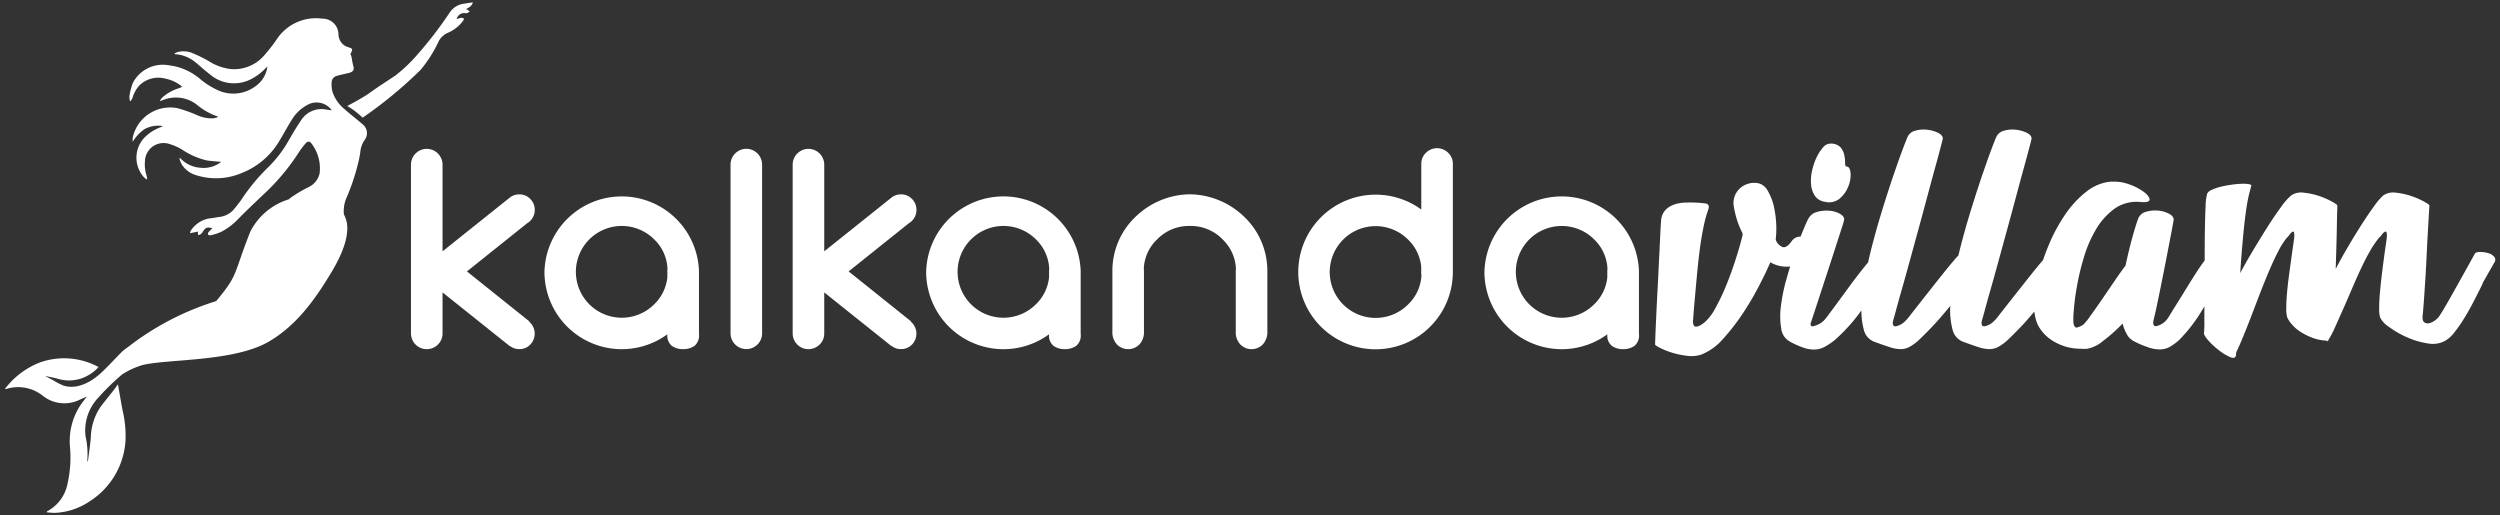
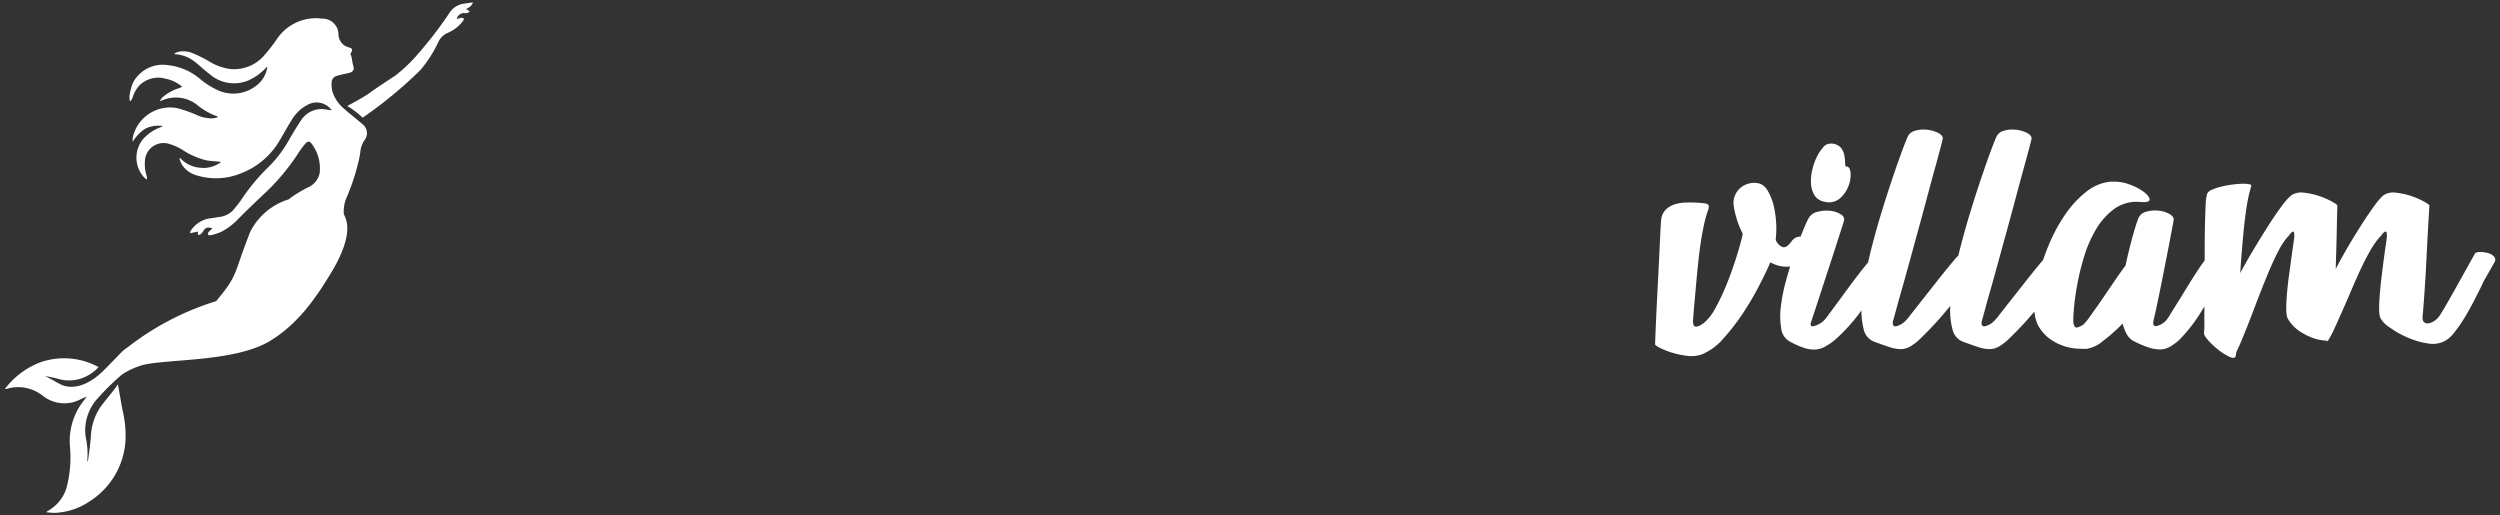
<svg xmlns="http://www.w3.org/2000/svg" width="262" height="54" viewBox="0 0 262 54">
  <rect x="0" y="0" width="262" height="54" fill="#333333" stroke="none" />
  <defs>
    <clipPath id="clip-logo-2">
      <rect width="262" height="54" />
    </clipPath>
  </defs>
  <g id="logo-2" clip-path="url(#clip-logo-2)">
    <g id="Layer_1" transform="translate(0.502 0.246)">
      <g id="Group_3" data-name="Group 3">
        <g id="Group_1" data-name="Group 1" transform="translate(42.568 13.329)">
-           <path id="Path_1" data-name="Path 1" d="M202.293,45.9a1.411,1.411,0,0,1-.486,1.261,2.1,2.1,0,0,1-1.168.33,2.039,2.039,0,0,1-1.168-.33,1.359,1.359,0,0,1-.486-1.232A8.1,8.1,0,0,1,186.1,39.39a8.1,8.1,0,0,1,16.193-.081V45.9ZM197.6,35.99a4.809,4.809,0,1,0,0,6.8,4.563,4.563,0,0,0,1.376-2.822v-.619a1.618,1.618,0,0,1,.017-.289,4.543,4.543,0,0,0-1.394-3.071Zm-14.811,3.487a8.1,8.1,0,1,1-13.822-5.806,8.12,8.12,0,0,1,10.514-.815V28.084a1.59,1.59,0,0,1,.486-1.168,1.648,1.648,0,0,1,2.336,0,1.586,1.586,0,0,1,.486,1.168V39.477Zm-3.3.26a2.526,2.526,0,0,1-.017-.295v-.613a4.564,4.564,0,0,0-1.376-2.822,4.809,4.809,0,1,0,0,6.8A4.529,4.529,0,0,0,179.5,39.737Zm-24.145-8.472a8.344,8.344,0,0,1,5.633,2.406,7.821,7.821,0,0,1,2.371,5.644v6.263a1.948,1.948,0,0,1-.486,1.428,1.648,1.648,0,0,1-2.336,0,1.86,1.86,0,0,1-.486-1.394V39.35a1.618,1.618,0,0,1,.017-.289,4.543,4.543,0,0,0-1.394-3.071,4.637,4.637,0,0,0-3.406-1.411H155.2a4.637,4.637,0,0,0-3.406,1.411A4.481,4.481,0,0,0,150.4,39.06a2.425,2.425,0,0,1,.017.289v6.263a1.9,1.9,0,0,1-.486,1.394,1.648,1.648,0,0,1-2.336,0,1.91,1.91,0,0,1-.486-1.428V39.315a7.8,7.8,0,0,1,2.371-5.644,8.318,8.318,0,0,1,5.627-2.406h.26ZM143.785,45.9a1.411,1.411,0,0,1-.486,1.261,2.1,2.1,0,0,1-1.168.33,2.039,2.039,0,0,1-1.168-.33,1.359,1.359,0,0,1-.486-1.232,8.1,8.1,0,0,1-12.885-6.541,8.1,8.1,0,0,1,16.193-.081Zm-4.69-9.912a4.809,4.809,0,1,0,0,6.8,4.563,4.563,0,0,0,1.376-2.822v-.619a1.618,1.618,0,0,1,.017-.289,4.543,4.543,0,0,0-1.394-3.071ZM116.91,41.541v4.3a1.6,1.6,0,0,1-.486,1.168,1.654,1.654,0,0,1-2.822-1.168V28.153a1.659,1.659,0,0,1,1.654-1.654,1.659,1.659,0,0,1,1.654,1.654v9.085l7.021-5.61a1.578,1.578,0,0,1,1.024-.359,1.55,1.55,0,0,1,1.151.48,1.573,1.573,0,0,1,.468,1.139,1.6,1.6,0,0,1-.468,1.151,1.232,1.232,0,0,1-.312.243l-6.327,5.06,6.552,5.245-.035.029a1.025,1.025,0,0,1,.116.1,1.648,1.648,0,0,1,0,2.3,1.557,1.557,0,0,1-1.151.468,1.522,1.522,0,0,1-.989-.341l-.017.017L116.9,41.536Zm-8.166-15.048a1.659,1.659,0,0,1,1.654,1.654V45.833A1.6,1.6,0,0,1,109.913,47a1.654,1.654,0,0,1-2.822-1.168V28.148a1.659,1.659,0,0,1,1.654-1.654ZM103.782,45.9a1.411,1.411,0,0,1-.486,1.261,2.1,2.1,0,0,1-1.168.33,2.039,2.039,0,0,1-1.168-.33,1.359,1.359,0,0,1-.486-1.232A8.1,8.1,0,0,1,87.59,39.39a8.1,8.1,0,0,1,16.193-.081V45.9Zm-4.69-9.912a4.809,4.809,0,1,0,0,6.8,4.563,4.563,0,0,0,1.376-2.822v-.619a1.618,1.618,0,0,1,.017-.289,4.543,4.543,0,0,0-1.394-3.071ZM76.908,41.541v4.3a1.6,1.6,0,0,1-.486,1.168A1.654,1.654,0,0,1,73.6,45.838V28.153A1.659,1.659,0,0,1,75.254,26.5a1.659,1.659,0,0,1,1.654,1.654v9.085l7.021-5.61a1.578,1.578,0,0,1,1.024-.359,1.55,1.55,0,0,1,1.151.48,1.573,1.573,0,0,1,.468,1.139,1.6,1.6,0,0,1-.468,1.151,1.232,1.232,0,0,1-.312.243l-6.327,5.06,6.552,5.245-.035.029a1.025,1.025,0,0,1,.116.1,1.648,1.648,0,0,1,0,2.3,1.557,1.557,0,0,1-1.151.468,1.522,1.522,0,0,1-.989-.341l-.017.017L76.9,41.536Z" transform="translate(-73.6 -24.474)" fill="#fff" />
          <path id="Path_2" data-name="Path 2" d="M385.806,39.155c-.33.688-.671,1.359-1.012,2.013s-.682,1.249-1.012,1.775a13.65,13.65,0,0,1-.966,1.376,3.42,3.42,0,0,1-.862.815,2.719,2.719,0,0,1-1.908.33,8.481,8.481,0,0,1-2.192-.648,9.787,9.787,0,0,1-1.88-1.081,2.561,2.561,0,0,1-.931-.995,3.337,3.337,0,0,1-.1-.983c0-.48.029-1.012.081-1.614s.121-1.226.2-1.88.156-1.261.231-1.827.145-1.035.2-1.411.081-.59.081-.63a1.582,1.582,0,0,0-.017-.567c-.035-.087-.093-.11-.185-.064a.9.9,0,0,0-.283.266,2.763,2.763,0,0,1-.318.364,8.7,8.7,0,0,0-.914,1.33c-.324.555-.642,1.174-.966,1.862s-.642,1.405-.966,2.163-.63,1.469-.931,2.146-.578,1.3-.833,1.862a10.1,10.1,0,0,1-.682,1.313l-.035.1h-.035c-.046.087-.087.087-.133,0a4.728,4.728,0,0,1-1.5-.3,6.64,6.64,0,0,1-1.249-.63,4.026,4.026,0,0,1-.9-.781,3.134,3.134,0,0,1-.48-.717,3.338,3.338,0,0,1-.1-.983c0-.48.029-1.012.081-1.614s.127-1.226.214-1.88.173-1.261.249-1.827.145-1.035.2-1.411.081-.59.081-.63a1.582,1.582,0,0,0-.017-.567c-.035-.093-.087-.11-.168-.064a1.032,1.032,0,0,0-.266.266,2.763,2.763,0,0,1-.318.364,7.3,7.3,0,0,0-.862,1.347c-.312.59-.625,1.255-.948,2.013s-.642,1.544-.966,2.377-.63,1.642-.931,2.429-.59,1.509-.862,2.174-.515,1.209-.717,1.631a.967.967,0,0,0-.035.3c-.046.312-.249.387-.613.231a5.6,5.6,0,0,1-1.18-.717,7.823,7.823,0,0,1-1.128-1.047q-.494-.564-.434-.8a11.167,11.167,0,0,0,.035-1.243c0-.717,0-1.6.017-2.643s.017-2.157.017-3.343,0-2.3.017-3.354.04-1.949.081-2.689a5.193,5.193,0,0,1,.168-1.313.976.976,0,0,1,.48-.382,5.223,5.223,0,0,1,.914-.318,10.328,10.328,0,0,1,1.116-.214,9.453,9.453,0,0,1,1.064-.1,3.878,3.878,0,0,1,.781.035c.2.035.289.093.266.185a15.864,15.864,0,0,0-.434,1.845c-.11.63-.2,1.313-.283,2.041s-.156,1.527-.231,2.394-.15,1.816-.214,2.857q.564-1.067,1.347-2.377t1.544-2.51q.763-1.2,1.428-2.094a6.179,6.179,0,0,1,1.029-1.162,1.854,1.854,0,0,1,1.313-.283,7.563,7.563,0,0,1,1.6.347,8.034,8.034,0,0,1,1.347.584c.376.208.567.347.567.416,0,.046,0,.289-.017.729s-.023.983-.035,1.631-.029,1.347-.052,2.111-.046,1.492-.064,2.174q.564-1.093,1.3-2.342c.486-.833.972-1.619,1.446-2.36s.914-1.382,1.313-1.926a6.4,6.4,0,0,1,.931-1.081,1.854,1.854,0,0,1,1.313-.283,7.563,7.563,0,0,1,1.6.347,8.036,8.036,0,0,1,1.347.584c.376.208.567.347.567.416,0,.046-.017.335-.052.879s-.069,1.214-.116,2.013-.087,1.66-.133,2.591-.093,1.81-.15,2.643-.1,1.556-.15,2.174-.075,1.006-.1,1.162c-.046.376,0,.625.133.746a.559.559,0,0,0,.5.133,1.582,1.582,0,0,0,.63-.283,1.841,1.841,0,0,0,.5-.5c.266-.4.6-.966,1.012-1.694s.815-1.452,1.214-2.163.746-1.336,1.047-1.88.457-.827.48-.85a1.038,1.038,0,0,1,.549-.1,2.8,2.8,0,0,1,.8.116,1.3,1.3,0,0,1,.613.364.482.482,0,0,1,.035.613l-1.232,2.163ZM346.891,28.52a4.478,4.478,0,0,1,1.88.283,5.708,5.708,0,0,1,1.509.781c.376.289.578.549.6.781s-.278.33-.9.283a4.019,4.019,0,0,0-2.776.7,7.159,7.159,0,0,0-1.943,2.174,12.986,12.986,0,0,0-1.278,2.973,25.706,25.706,0,0,0-.729,3.077,24.092,24.092,0,0,0-.318,2.493,8.508,8.508,0,0,0-.035,1.243c.064.376.2.538.416.48a2.1,2.1,0,0,0,.648-.318,5.915,5.915,0,0,0,.682-.85c.364-.5.775-1.081,1.232-1.747s.908-1.33,1.365-2,.827-1.186,1.116-1.561c.243-1.128.492-2.151.746-3.059s.451-1.527.584-1.862a1.174,1.174,0,0,1,.8-.717,3.322,3.322,0,0,1,1.243-.133,2.982,2.982,0,0,1,1.162.318c.341.179.515.387.515.63,0,.046-.052.33-.15.85s-.22,1.157-.364,1.908-.306,1.573-.48,2.458-.341,1.718-.5,2.493-.295,1.434-.416,1.978-.2.85-.214.914c-.064.376.023.567.266.567a1.912,1.912,0,0,0,1.029-.567,2.907,2.907,0,0,0,.416-.584q.312-.512.763-1.232c.3-.474.619-.995.966-1.561s.682-1.1,1.012-1.614.642-.96.931-1.347a4.035,4.035,0,0,1,.7-.781.947.947,0,0,1,.515-.1,2.687,2.687,0,0,1,.763.116,1.328,1.328,0,0,1,.613.364.482.482,0,0,1,.035.613q-1.527,2.793-2.857,4.933a16.313,16.313,0,0,1-2.458,3.21,5.712,5.712,0,0,1-.983.717,2.116,2.116,0,0,1-.983.266,3.658,3.658,0,0,1-1.18-.185,10.378,10.378,0,0,1-1.579-.665,1.746,1.746,0,0,1-.746-.717,4.506,4.506,0,0,1-.451-1.145,17.116,17.116,0,0,1-2.076,1.845,3.486,3.486,0,0,1-1.747.815c-.243,0-.578-.012-.995-.035a5.283,5.283,0,0,1-1.347-.266A5.562,5.562,0,0,1,340.449,45a4.383,4.383,0,0,1-1.261-1.446,4.323,4.323,0,0,1-.382-2.094,13.6,13.6,0,0,1,.416-3.007,21.918,21.918,0,0,1,1.116-3.354,17.213,17.213,0,0,1,1.712-3.158,10.448,10.448,0,0,1,2.227-2.394A4.8,4.8,0,0,1,346.9,28.5Zm-12.1-4.621a1.174,1.174,0,0,1,.8-.717,3.114,3.114,0,0,1,1.249-.116,3.442,3.442,0,0,1,1.162.318c.341.168.515.37.515.613,0,.023-.069.312-.214.862s-.335,1.272-.584,2.163-.515,1.891-.815,3.007-.607,2.267-.931,3.441-.636,2.325-.948,3.458-.59,2.146-.85,3.042-.457,1.637-.613,2.209-.243.885-.266.931c-.064.376.023.567.266.567a1.912,1.912,0,0,0,1.029-.567,4.218,4.218,0,0,0,.5-.584c.266-.341.59-.752.966-1.232s.786-.995,1.232-1.561.867-1.1,1.278-1.614.786-.966,1.128-1.365a5.679,5.679,0,0,1,.781-.8.992.992,0,0,1,.532-.1,2.744,2.744,0,0,1,.781.116,1.47,1.47,0,0,1,.613.347c.156.156.156.353,0,.6a29.759,29.759,0,0,1-1.642,2.66c-.59.844-1.174,1.619-1.764,2.325s-1.139,1.336-1.66,1.88-.972.989-1.347,1.347a5.294,5.294,0,0,1-.966.7,1.916,1.916,0,0,1-.931.231,3.774,3.774,0,0,1-1.162-.214c-.445-.145-.995-.335-1.66-.584a1.8,1.8,0,0,1-1.047-1.3A7.712,7.712,0,0,1,330,41.509a23.023,23.023,0,0,1,.416-3.256q.347-1.8.85-3.655c.33-1.243.688-2.458,1.064-3.655s.729-2.284,1.064-3.256.625-1.8.879-2.475.428-1.116.515-1.313Zm-9.305,0a1.174,1.174,0,0,1,.8-.717,3.114,3.114,0,0,1,1.249-.116,3.442,3.442,0,0,1,1.162.318c.341.168.515.37.515.613,0,.023-.069.312-.214.862s-.335,1.272-.584,2.163-.515,1.891-.815,3.007-.607,2.267-.931,3.441-.636,2.325-.948,3.458-.59,2.146-.85,3.042-.457,1.637-.613,2.209-.243.885-.266.931c-.064.376.023.567.266.567a1.912,1.912,0,0,0,1.029-.567,4.216,4.216,0,0,0,.5-.584c.266-.341.59-.752.966-1.232s.786-.995,1.232-1.561.867-1.1,1.278-1.614.786-.966,1.128-1.365a5.681,5.681,0,0,1,.781-.8.992.992,0,0,1,.532-.1,2.744,2.744,0,0,1,.781.116,1.471,1.471,0,0,1,.613.347c.156.156.156.353,0,.6a29.766,29.766,0,0,1-1.642,2.66c-.59.844-1.174,1.619-1.764,2.325s-1.139,1.336-1.66,1.88-.972.989-1.347,1.347a5.294,5.294,0,0,1-.966.7,1.916,1.916,0,0,1-.931.231,3.774,3.774,0,0,1-1.162-.214c-.445-.145-.995-.335-1.66-.584a1.8,1.8,0,0,1-1.047-1.3,7.713,7.713,0,0,1-.214-2.458,23.028,23.028,0,0,1,.416-3.256q.347-1.8.85-3.655c.33-1.243.688-2.458,1.064-3.655s.729-2.284,1.064-3.256.625-1.8.879-2.475.428-1.116.515-1.313Zm-8.108.63a1.39,1.39,0,0,1,1.116.382,1.856,1.856,0,0,1,.4.833,4.314,4.314,0,0,1,.081.815c0,.243.046.364.133.364.243,0,.387.214.434.648a3.06,3.06,0,0,1-.214,1.394,3.217,3.217,0,0,1-.9,1.3,1.777,1.777,0,0,1-1.613.347,1.492,1.492,0,0,1-1.029-.648,2.526,2.526,0,0,1-.382-1.2,4.694,4.694,0,0,1,.116-1.428,6.311,6.311,0,0,1,.463-1.365,4.518,4.518,0,0,1,.665-1.029,1.006,1.006,0,0,1,.729-.416Zm-2.261,7.877a1.4,1.4,0,0,1,.9-.717,3.559,3.559,0,0,1,1.278-.133,2.71,2.71,0,0,1,1.128.318c.324.179.468.387.451.63a7.715,7.715,0,0,1-.249.85c-.168.52-.37,1.157-.613,1.908s-.509,1.573-.8,2.458-.561,1.718-.815,2.493-.468,1.434-.648,1.978-.278.85-.3.914c-.156.376-.11.567.133.567a2.356,2.356,0,0,0,1.128-.567,3.852,3.852,0,0,0,.48-.584c.254-.341.561-.752.914-1.232s.734-.995,1.145-1.561.815-1.1,1.214-1.614.763-.96,1.1-1.347a4.343,4.343,0,0,1,.8-.781,1.209,1.209,0,0,1,.567-.1,2.568,2.568,0,0,1,.763.116,1.028,1.028,0,0,1,.549.364.512.512,0,0,1-.052.613q-1.865,2.793-3.441,4.933a18.225,18.225,0,0,1-2.874,3.21,7.075,7.075,0,0,1-1.081.717,2.334,2.334,0,0,1-1.012.266,3.376,3.376,0,0,1-1.145-.185,9.178,9.178,0,0,1-1.48-.665,1.792,1.792,0,0,1-.879-1.365,7.9,7.9,0,0,1-.035-2.3,18.1,18.1,0,0,1,.549-2.741q.4-1.449.85-2.759c.3-.873.59-1.642.862-2.307s.48-1.128.613-1.394Zm-7.807-1.3a2.081,2.081,0,0,1,.133-1.18,2.164,2.164,0,0,1,.648-.833,2.3,2.3,0,0,1,.931-.416,2.083,2.083,0,0,1,.983.035l.168.064a1.707,1.707,0,0,1,.6.532,5.977,5.977,0,0,1,.815,2.209A10.406,10.406,0,0,1,311.7,34.6a1.3,1.3,0,0,0,.717.763c.278.087.59-.11.948-.6a1.09,1.09,0,0,1,.746-.48,1.267,1.267,0,0,1,.763.133,1.147,1.147,0,0,1,.515.532.821.821,0,0,1,0,.717,2.691,2.691,0,0,1-1.81,1.677,3.388,3.388,0,0,1-2.441-.382c-.243.578-.607,1.347-1.1,2.307a30.308,30.308,0,0,1-1.712,2.944,22.609,22.609,0,0,1-2.111,2.741,5.959,5.959,0,0,1-2.3,1.677,3.334,3.334,0,0,1-1.5.133,8.978,8.978,0,0,1-1.579-.33,8.3,8.3,0,0,1-1.261-.5c-.341-.179-.515-.3-.515-.364,0-.046.012-.376.035-.995s.058-1.376.1-2.279.093-1.88.15-2.944.1-2.065.15-3.007.081-1.758.116-2.441.064-1.116.081-1.3a1.751,1.751,0,0,1,.283-.9,1.9,1.9,0,0,1,.63-.584,3.069,3.069,0,0,1,.833-.318,4.544,4.544,0,0,1,.948-.1,12.245,12.245,0,0,1,1.978.1c.3.064.393.266.283.6a12.135,12.135,0,0,0-.5,1.81q-.234,1.11-.4,2.377c-.11.844-.2,1.694-.283,2.556s-.15,1.642-.214,2.342-.116,1.272-.15,1.729-.052.706-.052.746a1.119,1.119,0,0,0,.064.613.287.287,0,0,0,.283.133,1.109,1.109,0,0,0,.416-.15,2.892,2.892,0,0,0,.434-.3,5.089,5.089,0,0,0,1.1-1.428,21.615,21.615,0,0,0,1.1-2.279c.353-.85.682-1.741.983-2.66s.549-1.77.746-2.545a1.7,1.7,0,0,0,.064-.4,8.805,8.805,0,0,1-.567-1.347,10.1,10.1,0,0,1-.364-1.509Z" transform="translate(-168.677 -23.048)" fill="#fff" />
        </g>
        <g id="Group_2" data-name="Group 2" transform="translate(0.01)">
          <path id="Path_3" data-name="Path 3" d="M35.7,12.492a3.865,3.865,0,0,1-1.382-1.978,3.193,3.193,0,0,1-.064-.908.727.727,0,0,1,.567-.682c.3-.087.613-.15.92-.226.121-.029.243-.046.359-.081.457-.139.549-.359.4-.815a5.543,5.543,0,0,1-.127-.688c-.029-.133-.069-.26-.1-.393A.305.305,0,0,1,36.2,6.7c.029-.058.052-.11.081-.168.2-.411.173-.457-.26-.6a1.405,1.405,0,0,1-1.035-1.174,1.047,1.047,0,0,1-.017-.133,1.659,1.659,0,0,0-1.694-1.689A4.917,4.917,0,0,0,28.5,5.1a16.889,16.889,0,0,1-1.342,1.718,4.155,4.155,0,0,1-3.47,1.4,5.517,5.517,0,0,1-2.307-.827,14.245,14.245,0,0,0-1.764-.867,2.434,2.434,0,0,0-1.452-.1,2.258,2.258,0,0,0-.37.15c.006.029.012.052.017.081.127.012.249.023.376.04a3.789,3.789,0,0,1,1.781.8c.515.428,1.006.879,1.538,1.284a3.867,3.867,0,0,0,4.083.6A5.559,5.559,0,0,0,27.3,8.16c.058-.058.121-.116.22-.208a2.964,2.964,0,0,1-1.243,2.065,3.886,3.886,0,0,1-4.071.359,8.2,8.2,0,0,1-1.741-1.122A6.184,6.184,0,0,0,17.18,7.819,3.539,3.539,0,0,0,13.421,9.67a5.916,5.916,0,0,0-.353,1.365,1.7,1.7,0,0,0,.04.509l.087.029a2.352,2.352,0,0,0,.179-.307,3.333,3.333,0,0,1,.729-1.33,2.824,2.824,0,0,1,2.782-.7,3.8,3.8,0,0,1,1.706.833c-.121.058-.208.11-.307.145a4.666,4.666,0,0,0-1.741.954,1.254,1.254,0,0,0-.295.416c.116-.04.231-.087.353-.127a3.575,3.575,0,0,1,3.476.457,7.24,7.24,0,0,0,1.932,1.168c.1.035.2.064.295.1a.405.405,0,0,0,.017.081,3.589,3.589,0,0,1-.492.121A3.822,3.822,0,0,1,20.049,13a14.375,14.375,0,0,0-1.984-.688,4.008,4.008,0,0,0-4.644,3.036,1.5,1.5,0,0,0-.012.486A4.4,4.4,0,0,1,14.665,14.5a3.05,3.05,0,0,1,1.891-.312,2.06,2.06,0,0,1-.26.139,4.557,4.557,0,0,0-1.7,1.116,3.062,3.062,0,0,0-.087,4.025c.1.11.214.2.318.307.029-.006.052-.017.081-.023a1.982,1.982,0,0,0-.035-.324,3.83,3.83,0,0,1-.185-1.556,1.953,1.953,0,0,1,2.574-1.8,5.794,5.794,0,0,1,1.342.6,7.781,7.781,0,0,0,2.516,1.11c.509.087,1.035.11,1.561.162a3.018,3.018,0,0,1-2.221.613,3.165,3.165,0,0,1-2.082-1.012c-.029.017-.052.035-.081.052a3.562,3.562,0,0,0,.272.648,2.663,2.663,0,0,0,1.5,1.1,6.889,6.889,0,0,0,4.644-.185,7.979,7.979,0,0,0,4.1-3.476c.416-.682.787-1.388,1.214-2.065a4.207,4.207,0,0,1,1.96-1.775,1.959,1.959,0,0,1,2.279.694c-.2-.023-.376-.04-.549-.069a2.527,2.527,0,0,0-2.689,1.157c-.445.648-.844,1.336-1.243,2.018a12.5,12.5,0,0,1-2.18,2.863,20.859,20.859,0,0,0-2.863,3.47c-.237.335-.5.653-.763.977a2.351,2.351,0,0,1-1.544.769c-.37.058-.746.127-1.122.168a2.949,2.949,0,0,0-1.845,1.3c-.029.035-.023.1-.052.231.312-.064.573-.116.833-.173a.338.338,0,0,0-.012.081,2.545,2.545,0,0,0,.029.295,1.216,1.216,0,0,0,.295-.121,1.177,1.177,0,0,0,.208-.266c.283-.428.457-.492.995-.324a4.178,4.178,0,0,0-.4.382.3.3,0,0,0-.069.249.274.274,0,0,0,.237.1,5.873,5.873,0,0,0,1.145-.364,6.726,6.726,0,0,0,1.758-1.324c.977-.995,2-1.955,3.013-2.915a22.71,22.71,0,0,0,3.4-4.147,8.006,8.006,0,0,1,.688-.9c.2-.226.428-.231.584,0a4.265,4.265,0,0,1,.873,3.163,2.1,2.1,0,0,1-1.174,1.44,14.331,14.331,0,0,0-1.827,1.081q-.121.1-.226.191a6.741,6.741,0,0,0-4.031,3.377c-1.822,4.58-1.2,4.441-3.586,7.293a28.957,28.957,0,0,0-9.328,4.881,2.971,2.971,0,0,0-.457.347c-.312.283-1.284,1.342-2.122,2.151-1.047,1.012-2.562,1.926-4.066,1.48A6.291,6.291,0,0,1,5.1,40.847c-.289-.15-.573-.295-.862-.468.428.093.862.173,1.284.283a4,4,0,0,0,3.163-.318,3.912,3.912,0,0,0,1.139-.9,7.581,7.581,0,0,0-6.084-.5,8.41,8.41,0,0,0-3.73,2.8.652.652,0,0,0,.15,0,4.129,4.129,0,0,1,3.834.723,3.642,3.642,0,0,0,3.9.382c.22-.1.44-.2.711-.312-.156.2-.283.37-.411.532a6.822,6.822,0,0,0-1.365,4.7,12.458,12.458,0,0,1-.26,3.927,4.132,4.132,0,0,1-2.082,2.84.441.441,0,0,0-.064.046s-.006.017-.035.087a7.916,7.916,0,0,0,.885.058,7.042,7.042,0,0,0,3.649-1.226,8.128,8.128,0,0,0,3.724-6.269,11.365,11.365,0,0,0-.295-3.215c-.179-.925-.33-1.862-.492-2.759-.127.173-.289.411-.468.636-.422.538-.856,1.07-1.272,1.608a5.922,5.922,0,0,0-1.1,3.3c-.064.787-.185,1.567-.283,2.348a.553.553,0,0,1-.1.231,8.556,8.556,0,0,0-.168-2.66,5,5,0,0,1,1.336-4.071A24.631,24.631,0,0,1,12.3,40.217a8.344,8.344,0,0,1,2.105-.972c2.545-.653,9.4-.324,13.134-2.388,2.9-1.66,4.858-4.262,6.761-7.46,1.683-2.828,1.735-4.476,1.486-5.326a3.978,3.978,0,0,0-.249-.63,3.518,3.518,0,0,1,.254-1.683,22.6,22.6,0,0,0,1.342-4.123c.046-.243.1-.48.127-.729a2.579,2.579,0,0,1,.474-1.29,1.172,1.172,0,0,0-.22-1.6c-.6-.52-1.226-.995-1.822-1.521Z" transform="translate(-0.01 -1.226)" fill="#fff" />
          <path id="Path_4" data-name="Path 4" d="M75.222,0c-.37.058-.688.1-1,.15A2.114,2.114,0,0,0,72.77,1.1a40.944,40.944,0,0,1-3.377,4.389,15.746,15.746,0,0,1-2.3,2.186c-.983.653-1.845,1.2-2.753,1.862-.989.677-2.307,1.313-2.279,1.33a8.443,8.443,0,0,1,1.608,1.22,45.251,45.251,0,0,0,6.061-5,13.219,13.219,0,0,0,1.856-2.9A1.965,1.965,0,0,1,72.6,3.192a3.9,3.9,0,0,0,1.515-1.151c.075-.093.127-.2.2-.3-.295-.26-.538-.023-.787,0a.8.8,0,0,1,.948-.6.211.211,0,0,0,.1,0c.11-.052.214-.1.324-.162-.081-.069-.162-.145-.249-.208a1.059,1.059,0,0,0-.15-.064c.283-.162.59-.278.717-.694Z" transform="translate(-26.175)" fill="#fff" />
        </g>
      </g>
    </g>
  </g>
</svg>